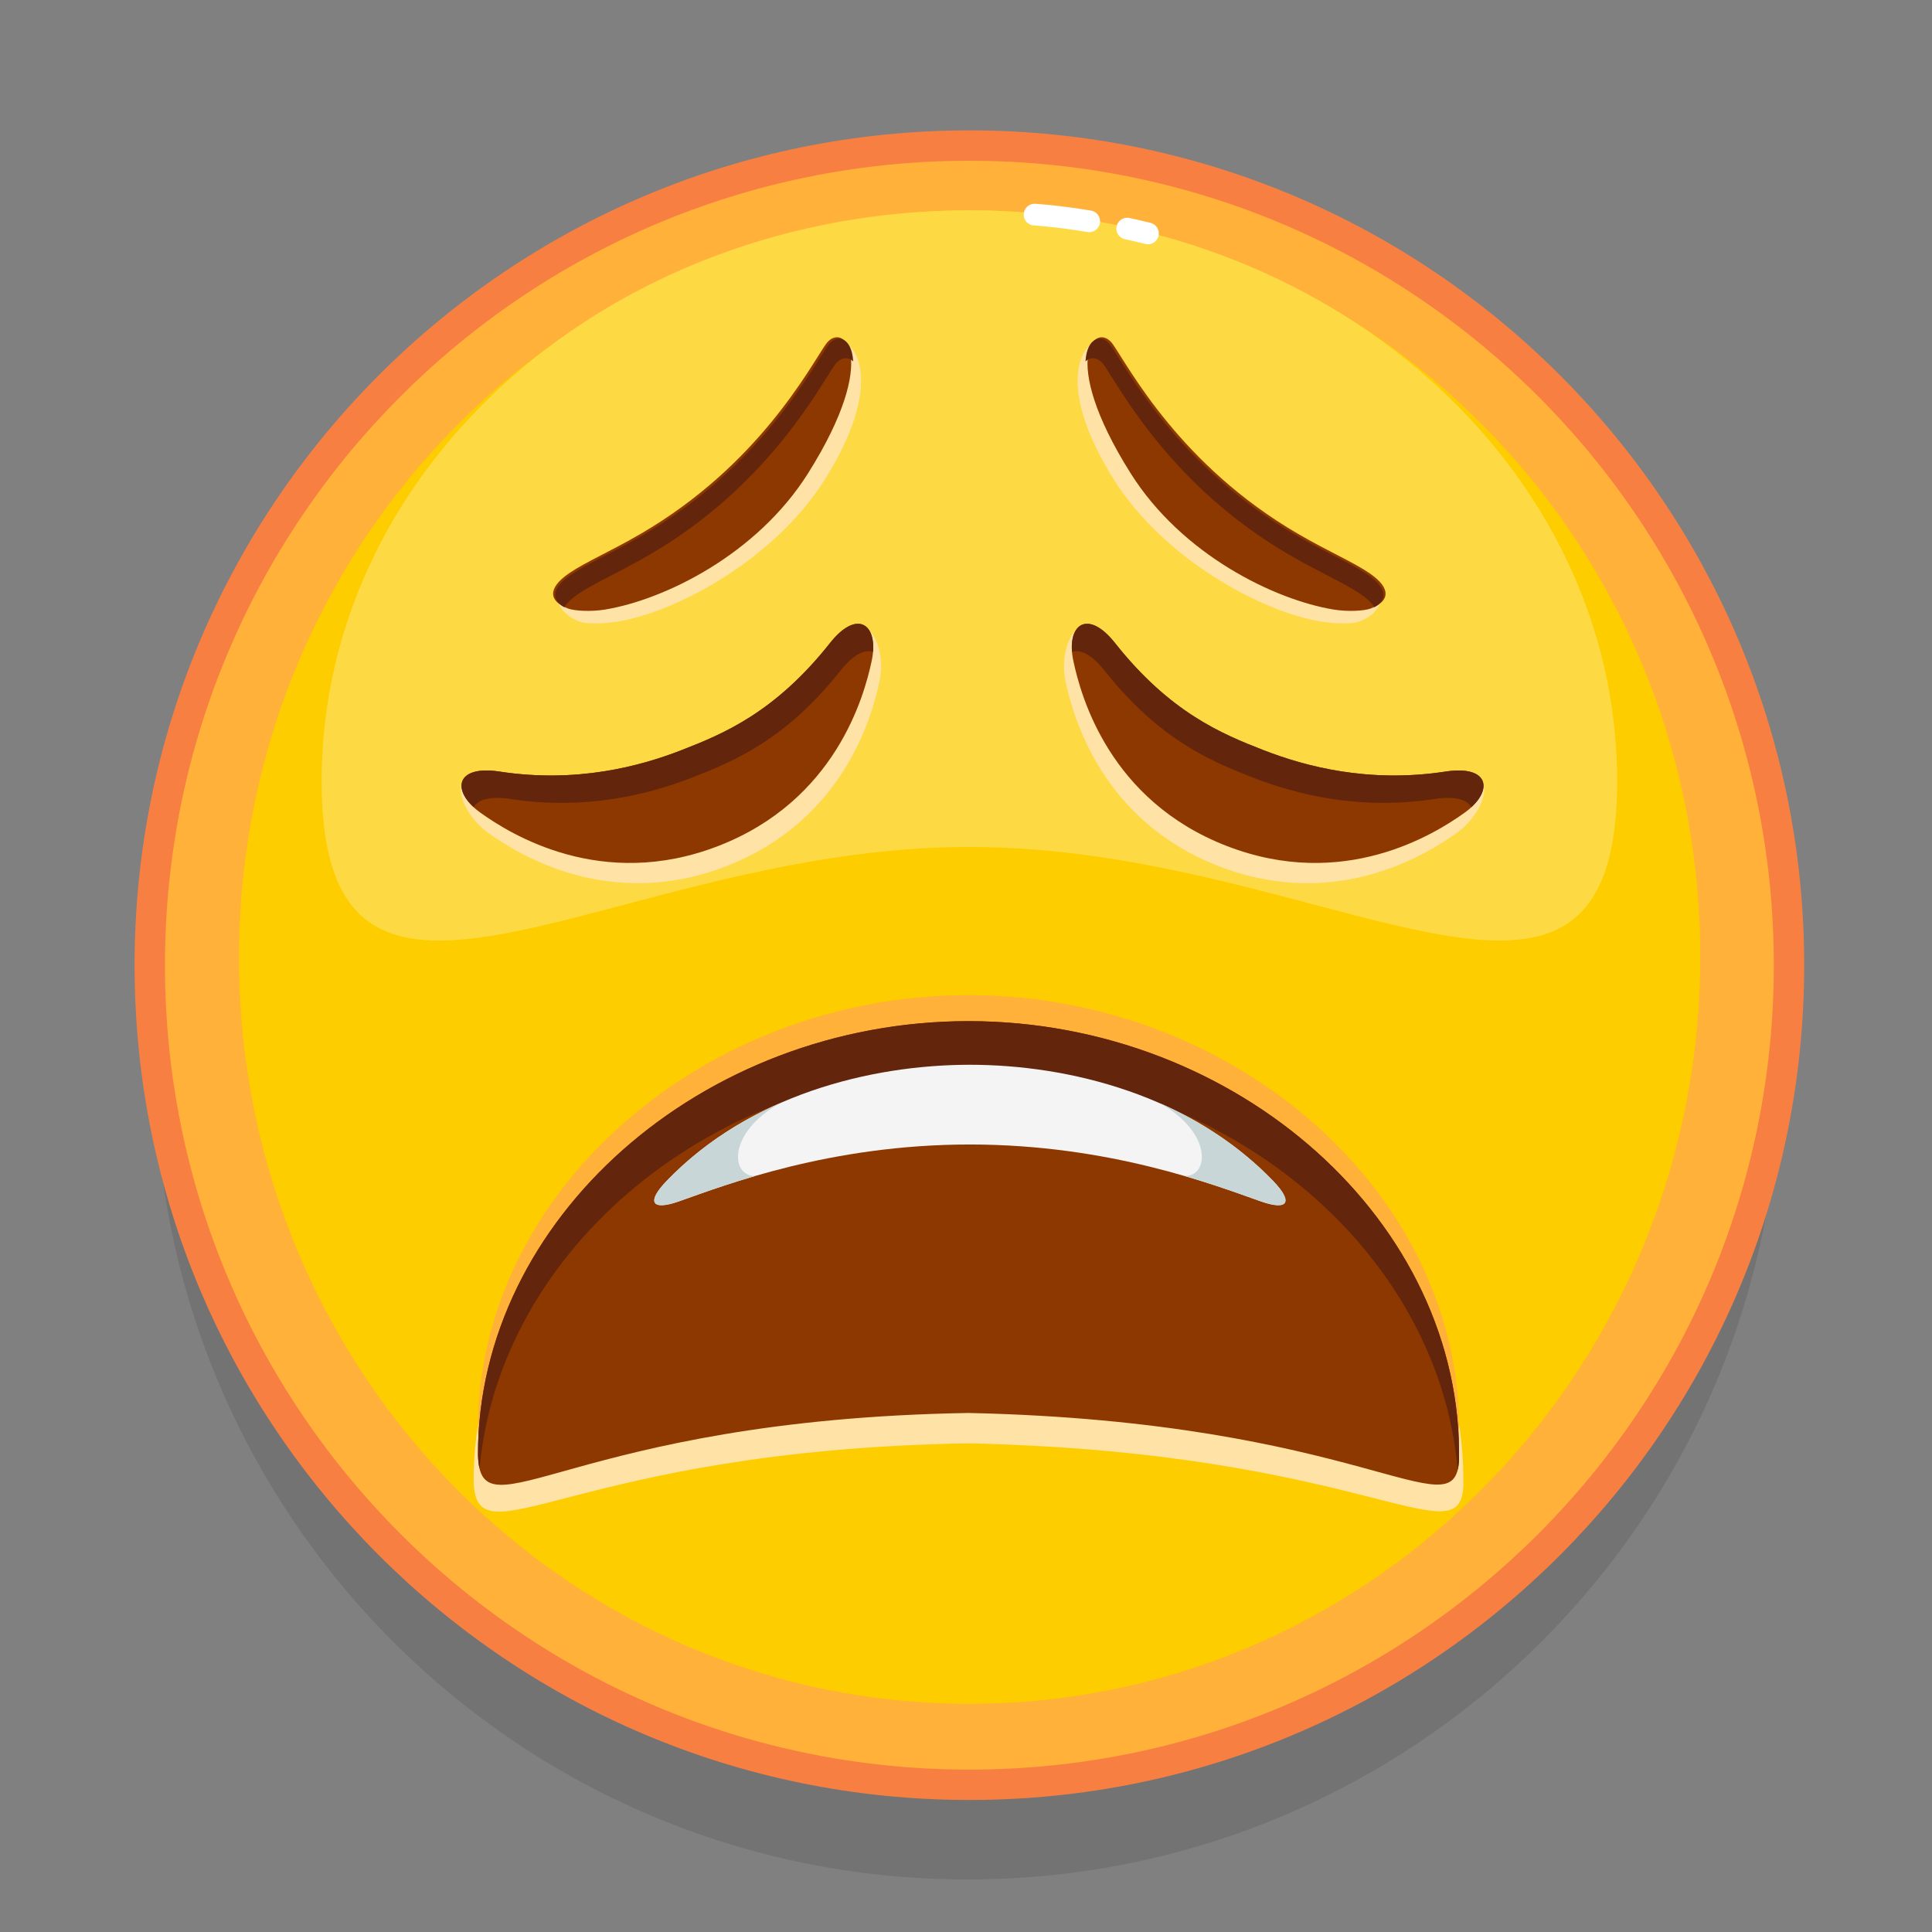
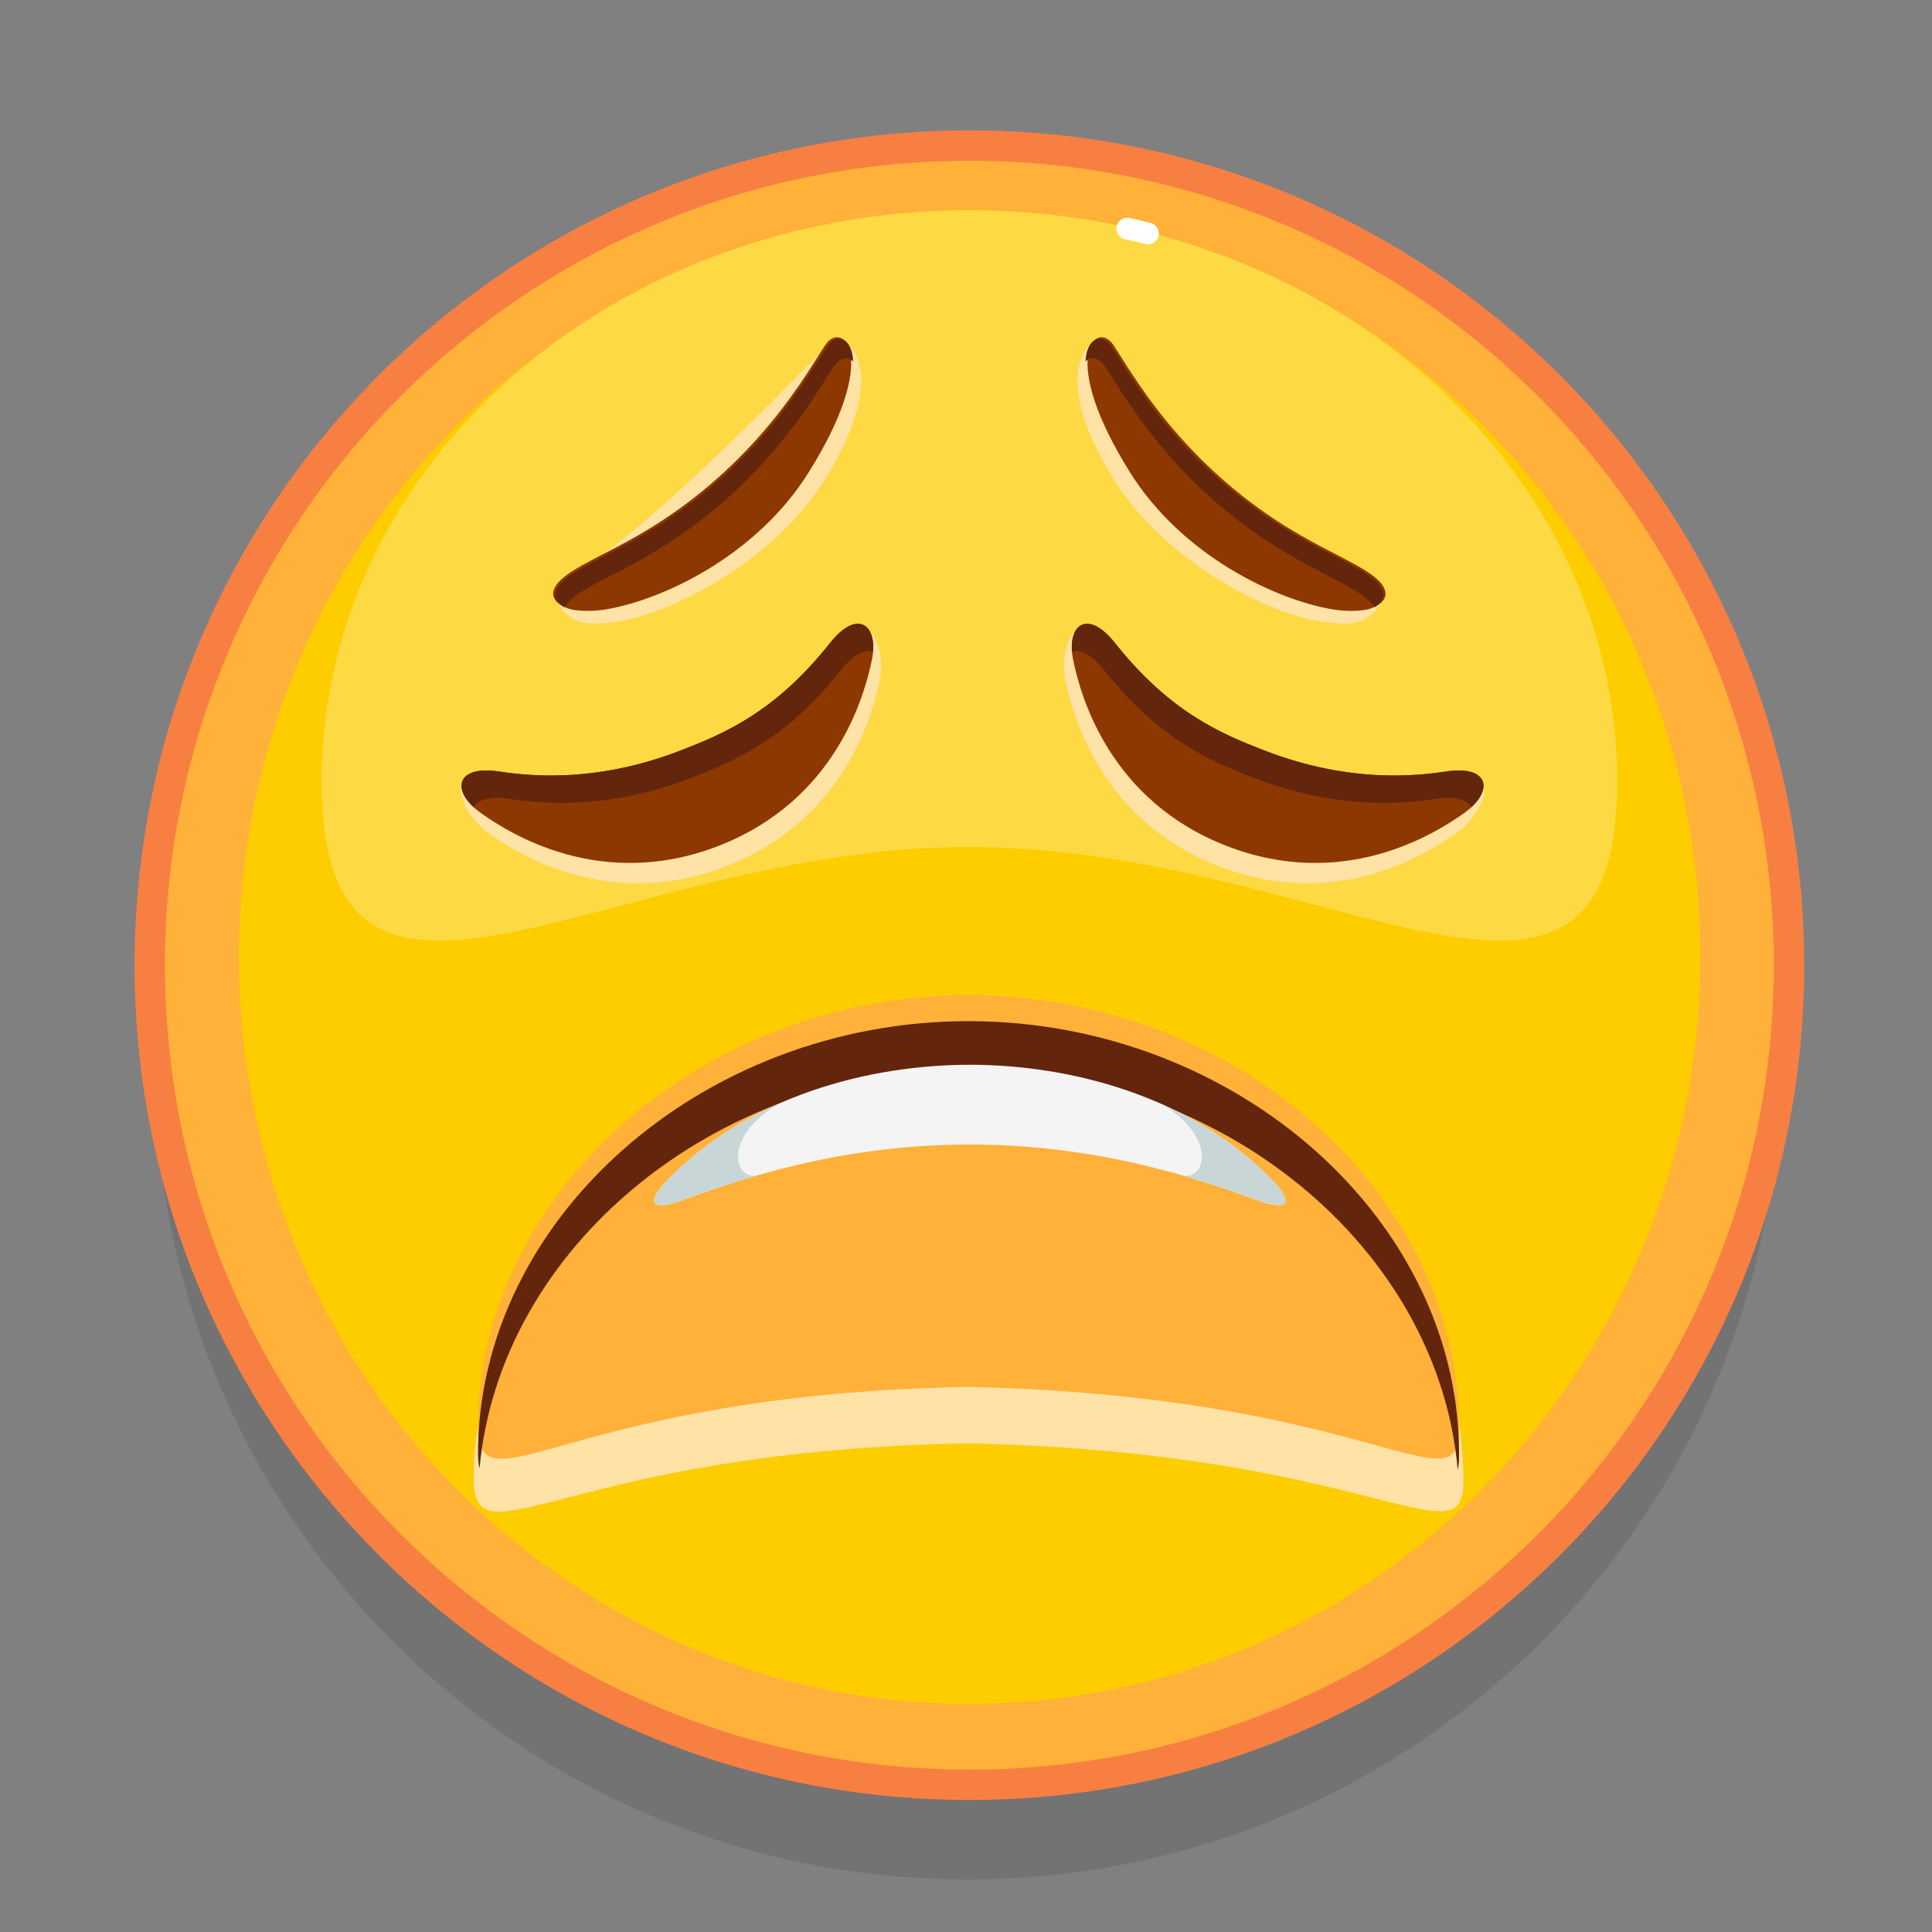
<svg xmlns="http://www.w3.org/2000/svg" viewBox="0 0 512 512" width="512" height="512" style="width: 100%; height: 100%; transform: translate3d(0,0,0);" preserveAspectRatio="xMidYMid meet">
  <rect x="0" y="0" width="512" height="512" fill="#808080" stroke="none" />
  <defs>
    <clipPath id="__lottie_element_13598">
      <rect width="512" height="512" x="0" y="0" />
    </clipPath>
  </defs>
  <g clip-path="url(#__lottie_element_13598)">
    <g style="display: block;" transform="matrix(1.15,0,0,1.15,-38.535,-38.367)" opacity="1">
      <g opacity="0.1" transform="matrix(0.97,0,0,0.97,256.415,279.3)">
        <path fill="rgb(0,0,0)" fill-opacity="1" d=" M192.965,0 C192.965,106.571 106.571,192.965 0,192.965 C-106.572,192.965 -192.965,106.571 -192.965,0 C-192.965,-106.572 -106.572,-192.965 0,-192.965 C106.571,-192.965 192.965,-106.572 192.965,0z" />
      </g>
      <g opacity="1" transform="matrix(1,0,0,1,256.899,255.782)">
        <path fill="rgb(255,177,57)" fill-opacity="1" d=" M188.875,0 C188.875,104.313 104.313,188.875 0,188.875 C-104.313,188.875 -188.875,104.313 -188.875,0 C-188.875,-104.313 -104.313,-188.875 0,-188.875 C104.313,-188.875 188.875,-104.313 188.875,0z" />
      </g>
      <g opacity="1" transform="matrix(1,0,0,1,256.954,253.914)">
        <path fill="rgb(254,205,0)" fill-opacity="1" d=" M168.351,2.58 C166.894,97.609 90.341,173.489 -2.637,172.064 C-95.615,170.639 -169.807,92.449 -168.351,-2.58 C-166.894,-97.609 -90.341,-173.489 2.637,-172.064 C95.615,-170.639 169.807,-92.449 168.351,2.58z" />
      </g>
      <g opacity="1" transform="matrix(1,0,0,1,0,0)">
        <g opacity="0.9" transform="matrix(1,0,0,1,256.899,165.963)">
          <path fill="rgb(253,220,74)" fill-opacity="1" d=" M149.267,47.39 C149.267,120.033 82.438,62.569 0,62.569 C-82.438,62.569 -149.267,120.033 -149.267,47.39 C-149.267,-25.253 -82.438,-84.142 0,-84.142 C82.438,-84.142 149.267,-25.253 149.267,47.39z" />
        </g>
        <g opacity="1" transform="matrix(1,0,0,1,0,0)">
          <g opacity="1" transform="matrix(1,0,0,1,295.66,86.595)">
            <path stroke-linecap="round" stroke-linejoin="round" fill-opacity="0" stroke="rgb(255,255,255)" stroke-opacity="1" stroke-width="5" d=" M-2.389,-0.555 C-0.851,-0.22 0.744,0.149 2.389,0.555" />
          </g>
          <g opacity="1" transform="matrix(1,0,0,1,278.212,83.59)">
-             <path stroke-linecap="round" stroke-linejoin="round" fill-opacity="0" stroke="rgb(255,255,255)" stroke-opacity="1" stroke-width="5" d=" M-6.295,-0.769 C-6.295,-0.769 -1.428,-0.509 6.295,0.769" />
-           </g>
+             </g>
        </g>
      </g>
      <g opacity="1" transform="matrix(1,0,0,1,256.899,255.782)">
        <path stroke-linecap="butt" stroke-linejoin="miter" fill-opacity="0" stroke-miterlimit="10" stroke="rgb(248,127,66)" stroke-opacity="1" stroke-width="7" d=" M188.875,0 C188.875,104.313 104.313,188.875 0,188.875 C-104.313,188.875 -188.875,104.313 -188.875,0 C-188.875,-104.313 -104.313,-188.875 0,-188.875 C104.313,-188.875 188.875,-104.313 188.875,0z" />
      </g>
    </g>
    <g style="display: block;" transform="matrix(1.15,0,0,1.15,-38.537,-38.369)" opacity="1">
      <g opacity="1" transform="matrix(1,0,0,1,256.698,328.691)">
        <path fill="rgb(255,226,166)" fill-opacity="1" d=" M-114.043,45.812 C-114.043,-8.374 -61.488,-53.011 0.014,-53.011 C62.029,-52.992 115.057,-7.6 114.028,47.311 C113.006,63.704 90.555,39.267 0.014,37.283 C-91.602,38.803 -113.647,65.469 -114.043,45.812z" />
      </g>
      <g opacity="1" transform="matrix(1,0,0,1,256.698,316.105)">
        <path fill="rgb(255,177,57)" fill-opacity="1" d=" M-113.043,46.398 C-113.043,-7.788 -61.488,-53.425 0.014,-53.425 C62.029,-53.406 114.057,-7.014 113.028,47.897 C112.006,64.29 90.555,38.853 0.014,36.869 C-91.602,38.389 -112.647,66.055 -113.043,46.398z" />
      </g>
      <g opacity="1" transform="matrix(1,0,0,1,256.698,322.105)">
-         <path fill="rgb(141,56,0)" fill-opacity="1" d=" M-113.043,46.398 C-113.043,-7.788 -61.488,-53.425 0.014,-53.425 C62.029,-53.406 114.057,-7.014 113.028,47.897 C112.006,64.29 90.555,38.853 0.014,36.869 C-91.602,38.389 -112.647,66.055 -113.043,46.398z" />
-       </g>
+         </g>
      <g opacity="1" transform="matrix(1,0,0,1,256.7,320.385)">
        <path fill="rgb(99,37,12)" fill-opacity="1" d=" M113.027,49.615 C112.977,50.405 112.877,51.105 112.727,51.705 C108.347,0.775 58.647,-40.685 0.007,-40.705 C-58.553,-40.705 -108.083,0.665 -112.683,51.395 C-112.903,50.495 -113.013,49.405 -113.043,48.115 C-113.043,-6.065 -61.493,-51.705 0.007,-51.705 C62.027,-51.685 114.057,-5.295 113.027,49.615z" />
      </g>
      <g opacity="1" transform="matrix(1,0,0,1,257,294.919)">
        <path fill="rgb(244,244,244)" fill-opacity="1" d=" M69.904,10.62 C50.917,-9.152 22.913,-16.186 0,-16.186 C-22.913,-16.186 -50.917,-9.152 -69.904,10.62 C-74.539,15.446 -73.375,17.534 -66.982,15.275 C-56.327,11.509 -32.184,2.187 0,2.187 C32.184,2.187 56.327,11.509 66.982,15.275 C73.375,17.534 74.538,15.446 69.904,10.62z" />
      </g>
      <g opacity="1" transform="matrix(1,0,0,1,198.789,299.336)">
        <path fill="rgb(201,214,215)" fill-opacity="1" d=" M8.739,5.024 C8.739,5.024 8.729,5.034 8.729,5.034 C1.169,7.234 -4.761,9.434 -8.771,10.854 C-15.161,13.114 -16.331,11.034 -11.691,6.204 C-4.101,-1.696 4.929,-7.566 14.509,-11.766 C2.239,-4.886 3.139,5.134 8.739,5.024z" />
      </g>
      <g opacity="1" transform="matrix(1,0,0,1,315.264,299.336)">
        <path fill="rgb(201,214,215)" fill-opacity="1" d=" M-8.739,5.024 C-8.739,5.024 -8.729,5.034 -8.729,5.034 C-1.169,7.234 4.761,9.434 8.771,10.854 C15.161,13.114 16.331,11.034 11.691,6.204 C4.101,-1.696 -4.929,-7.566 -14.509,-11.766 C-2.239,-4.886 -3.139,5.134 -8.739,5.024z" />
      </g>
    </g>
    <g style="display: block;" transform="matrix(1.15,0,0,1.15,-38.537,-38.368)" opacity="1">
      <g opacity="1" transform="matrix(1,0,0,1,0,0)">
        <g opacity="1" transform="matrix(1,0,0,1,188.121,207.18)">
          <path fill="rgb(255,226,166)" fill-opacity="1" d=" M-41.871,4.405 C-24.107,7.127 -5.376,7.449 4.211,3.723 C13.798,-0.003 25.663,-10.606 38.348,-26.632 C44.781,-34.76 49.829,-25.132 48.076,-16.864 C46.323,-8.596 39.705,15.311 12.781,25.774 C-14.143,36.237 -35.168,23.073 -42.044,18.158 C-48.92,13.243 -52.117,2.835 -41.871,4.405z" />
        </g>
        <g opacity="1" transform="matrix(1,0,0,1,187.301,204.666)">
          <path fill="rgb(141,56,0)" fill-opacity="1" d=" M-38.701,6.496 C-20.937,9.218 -6.366,5.302 3.221,1.576 C12.808,-2.15 24.779,-7.077 37.464,-23.103 C43.897,-31.231 48.839,-27.279 47.086,-19.011 C45.333,-10.743 38.714,13.164 11.79,23.627 C-15.134,34.09 -36.158,20.926 -43.034,16.012 C-49.91,11.097 -48.947,4.926 -38.701,6.496z" />
        </g>
        <g opacity="1" transform="matrix(1,0,0,1,187.298,198.239)">
          <path fill="rgb(99,37,12)" fill-opacity="1" d=" M-44.636,21.133 C-43.728,19.439 -40.978,18.509 -36.244,19.234 C-18.482,21.955 -3.91,18.041 5.681,14.314 C15.263,10.59 27.229,5.661 39.917,-10.363 C42.905,-14.131 45.561,-15.303 47.391,-14.652 C47.957,-21.449 43.326,-24.091 37.465,-16.674 C24.777,-0.65 12.81,4.28 3.228,8.004 C-6.363,11.731 -20.934,15.645 -38.696,12.924 C-48.053,11.485 -49.672,16.513 -44.636,21.133z" />
        </g>
      </g>
      <g opacity="1" transform="matrix(-1,0,0,1,515.242,0)">
        <g opacity="1" transform="matrix(1,0,0,1,188.121,207.18)">
          <path fill="rgb(255,226,166)" fill-opacity="1" d=" M-41.871,4.405 C-24.107,7.127 -5.376,7.449 4.211,3.723 C13.798,-0.003 25.663,-10.606 38.348,-26.632 C44.781,-34.76 49.829,-25.132 48.076,-16.864 C46.323,-8.596 39.705,15.311 12.781,25.774 C-14.143,36.237 -35.168,23.073 -42.044,18.158 C-48.92,13.243 -52.117,2.835 -41.871,4.405z" />
        </g>
        <g opacity="1" transform="matrix(1,0,0,1,187.301,204.666)">
          <path fill="rgb(141,56,0)" fill-opacity="1" d=" M-38.701,6.496 C-20.937,9.218 -6.366,5.302 3.221,1.576 C12.808,-2.15 24.779,-7.077 37.464,-23.103 C43.897,-31.231 48.839,-27.279 47.086,-19.011 C45.333,-10.743 38.714,13.164 11.79,23.627 C-15.134,34.09 -36.158,20.926 -43.034,16.012 C-49.91,11.097 -48.947,4.926 -38.701,6.496z" />
        </g>
        <g opacity="1" transform="matrix(1,0,0,1,187.298,198.239)">
          <path fill="rgb(99,37,12)" fill-opacity="1" d=" M-44.636,21.133 C-43.728,19.439 -40.978,18.509 -36.244,19.234 C-18.482,21.955 -3.91,18.041 5.681,14.314 C15.263,10.59 27.229,5.661 39.917,-10.363 C42.905,-14.131 45.561,-15.303 47.391,-14.652 C47.957,-21.449 43.326,-24.091 37.465,-16.674 C24.777,-0.65 12.81,4.28 3.228,8.004 C-6.363,11.731 -20.934,15.645 -38.696,12.924 C-48.053,11.485 -49.672,16.513 -44.636,21.133z" />
        </g>
      </g>
    </g>
    <g style="display: block;" transform="matrix(-1.15,0,0,1.15,552.311,-38.369)" opacity="1">
      <g opacity="1" transform="matrix(1,0,0,1,195.889,140.68)">
        <path fill="rgb(255,226,166)" fill-opacity="1" d=" M-28.504,36.016 C-26.914,36.527 -22.943,36.399 -19.885,35.896 C-6.636,33.717 16.039,21.729 27.677,3.224 C44.25,-23.128 31.757,-32.817 27.982,-27.337 C24.207,-21.857 13.435,2.344 -13.013,17.745 C-20.1,21.872 -27.325,22.579 -31.054,25.15 C-35.979,28.546 -34.342,34.14 -28.504,36.016z" />
      </g>
      <g opacity="1" transform="matrix(1,0,0,1,195.321,142.61)">
        <path fill="rgb(141,56,0)" fill-opacity="1" d=" M-30.95,30.969 C-29.37,31.57 -25.508,31.735 -22.386,31.222 C-8.858,28.997 12.544,18.678 24.426,-0.216 C41.348,-27.122 32.324,-35.475 28.47,-29.88 C24.616,-24.285 12.897,-1.989 -14.107,13.736 C-21.343,17.95 -26.909,20.27 -30.716,22.895 C-35.745,26.362 -35.285,29.319 -30.95,30.969z" />
      </g>
      <g opacity="1" transform="matrix(1,0,0,1,194.918,138.223)">
        <path fill="rgb(99,37,12)" fill-opacity="1" d=" M-31.372,35.076 C-30.821,34.157 -29.802,33.159 -28.29,32.115 C-24.479,29.487 -18.912,27.162 -11.68,22.95 C15.33,7.229 27.048,-15.074 30.895,-20.665 C32.144,-22.472 33.926,-22.826 35.206,-21.568 C34.901,-27.175 31.394,-28.142 29.342,-25.167 C25.495,-19.576 13.777,2.727 -13.233,18.448 C-20.465,22.66 -26.031,24.985 -29.845,27.605 C-34.306,30.682 -34.441,33.355 -31.372,35.076z" />
      </g>
    </g>
    <g style="display: block;" transform="matrix(1.15,0,0,1.15,-38.537,-38.369)" opacity="1">
      <g opacity="1" transform="matrix(1,0,0,1,196.976,145.028)">
-         <path fill="rgb(255,226,166)" fill-opacity="1" d=" M-29.591,31.668 C-28.001,32.179 -24.03,32.051 -20.972,31.548 C-7.723,29.369 14.952,17.381 26.59,-1.124 C43.163,-27.476 30.67,-37.165 26.895,-31.685 C23.12,-26.205 12.348,-2.004 -14.1,13.397 C-21.187,17.524 -28.412,18.231 -32.141,20.802 C-37.066,24.198 -35.429,29.792 -29.591,31.668z" />
+         <path fill="rgb(255,226,166)" fill-opacity="1" d=" M-29.591,31.668 C-28.001,32.179 -24.03,32.051 -20.972,31.548 C-7.723,29.369 14.952,17.381 26.59,-1.124 C43.163,-27.476 30.67,-37.165 26.895,-31.685 C-21.187,17.524 -28.412,18.231 -32.141,20.802 C-37.066,24.198 -35.429,29.792 -29.591,31.668z" />
      </g>
      <g opacity="1" transform="matrix(1,0,0,1,195.321,142.61)">
        <path fill="rgb(141,56,0)" fill-opacity="1" d=" M-30.95,30.969 C-29.37,31.57 -25.508,31.735 -22.386,31.222 C-8.858,28.997 12.544,18.678 24.426,-0.216 C41.348,-27.122 32.324,-35.475 28.47,-29.88 C24.616,-24.285 12.897,-1.989 -14.107,13.736 C-21.343,17.95 -26.909,20.27 -30.716,22.895 C-35.745,26.362 -35.285,29.319 -30.95,30.969z" />
      </g>
      <g opacity="1" transform="matrix(1,0,0,1,195.787,142.353)">
        <path fill="rgb(99,37,12)" fill-opacity="1" d=" M-32.242,30.946 C-31.691,30.027 -30.671,29.028 -29.159,27.984 C-25.348,25.356 -19.782,23.031 -12.55,18.819 C14.46,3.098 26.178,-19.205 30.025,-24.796 C31.274,-26.603 33.057,-26.956 34.337,-25.698 C34.032,-31.305 30.525,-32.273 28.473,-29.298 C24.626,-23.707 12.907,-1.404 -14.103,14.317 C-21.335,18.529 -26.901,20.854 -30.715,23.474 C-35.176,26.551 -35.311,29.225 -32.242,30.946z" />
      </g>
    </g>
  </g>
</svg>